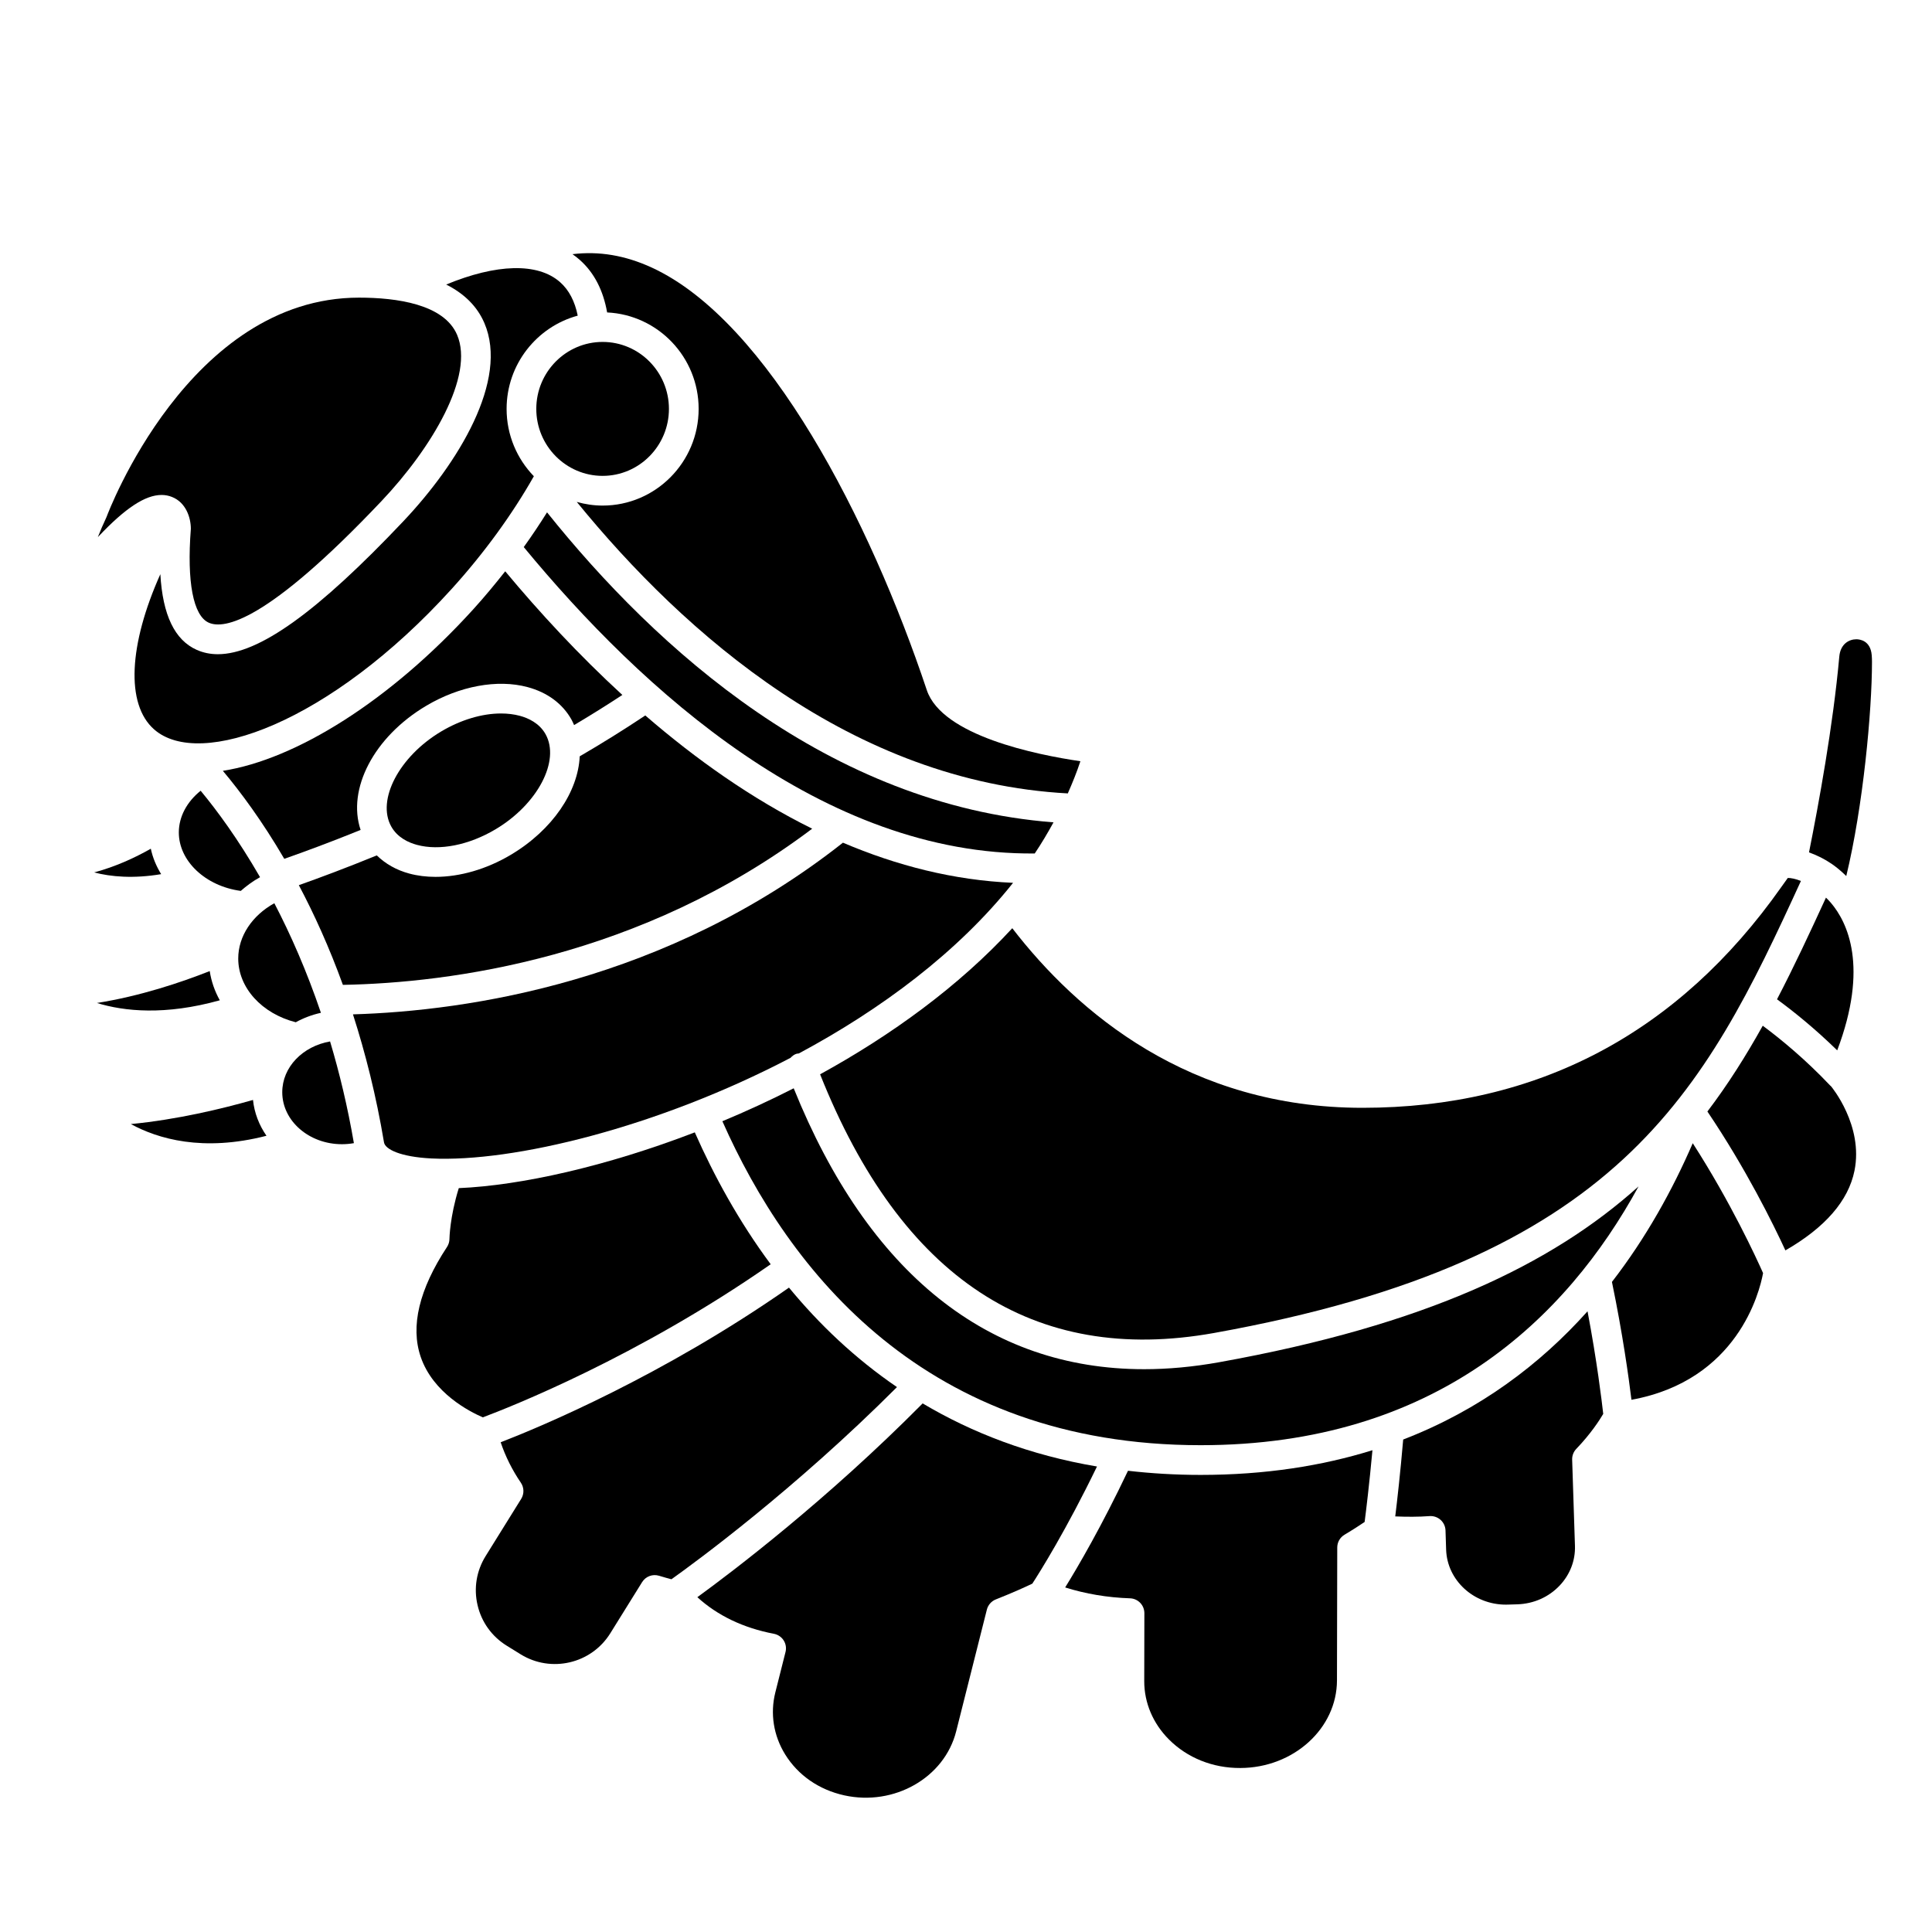
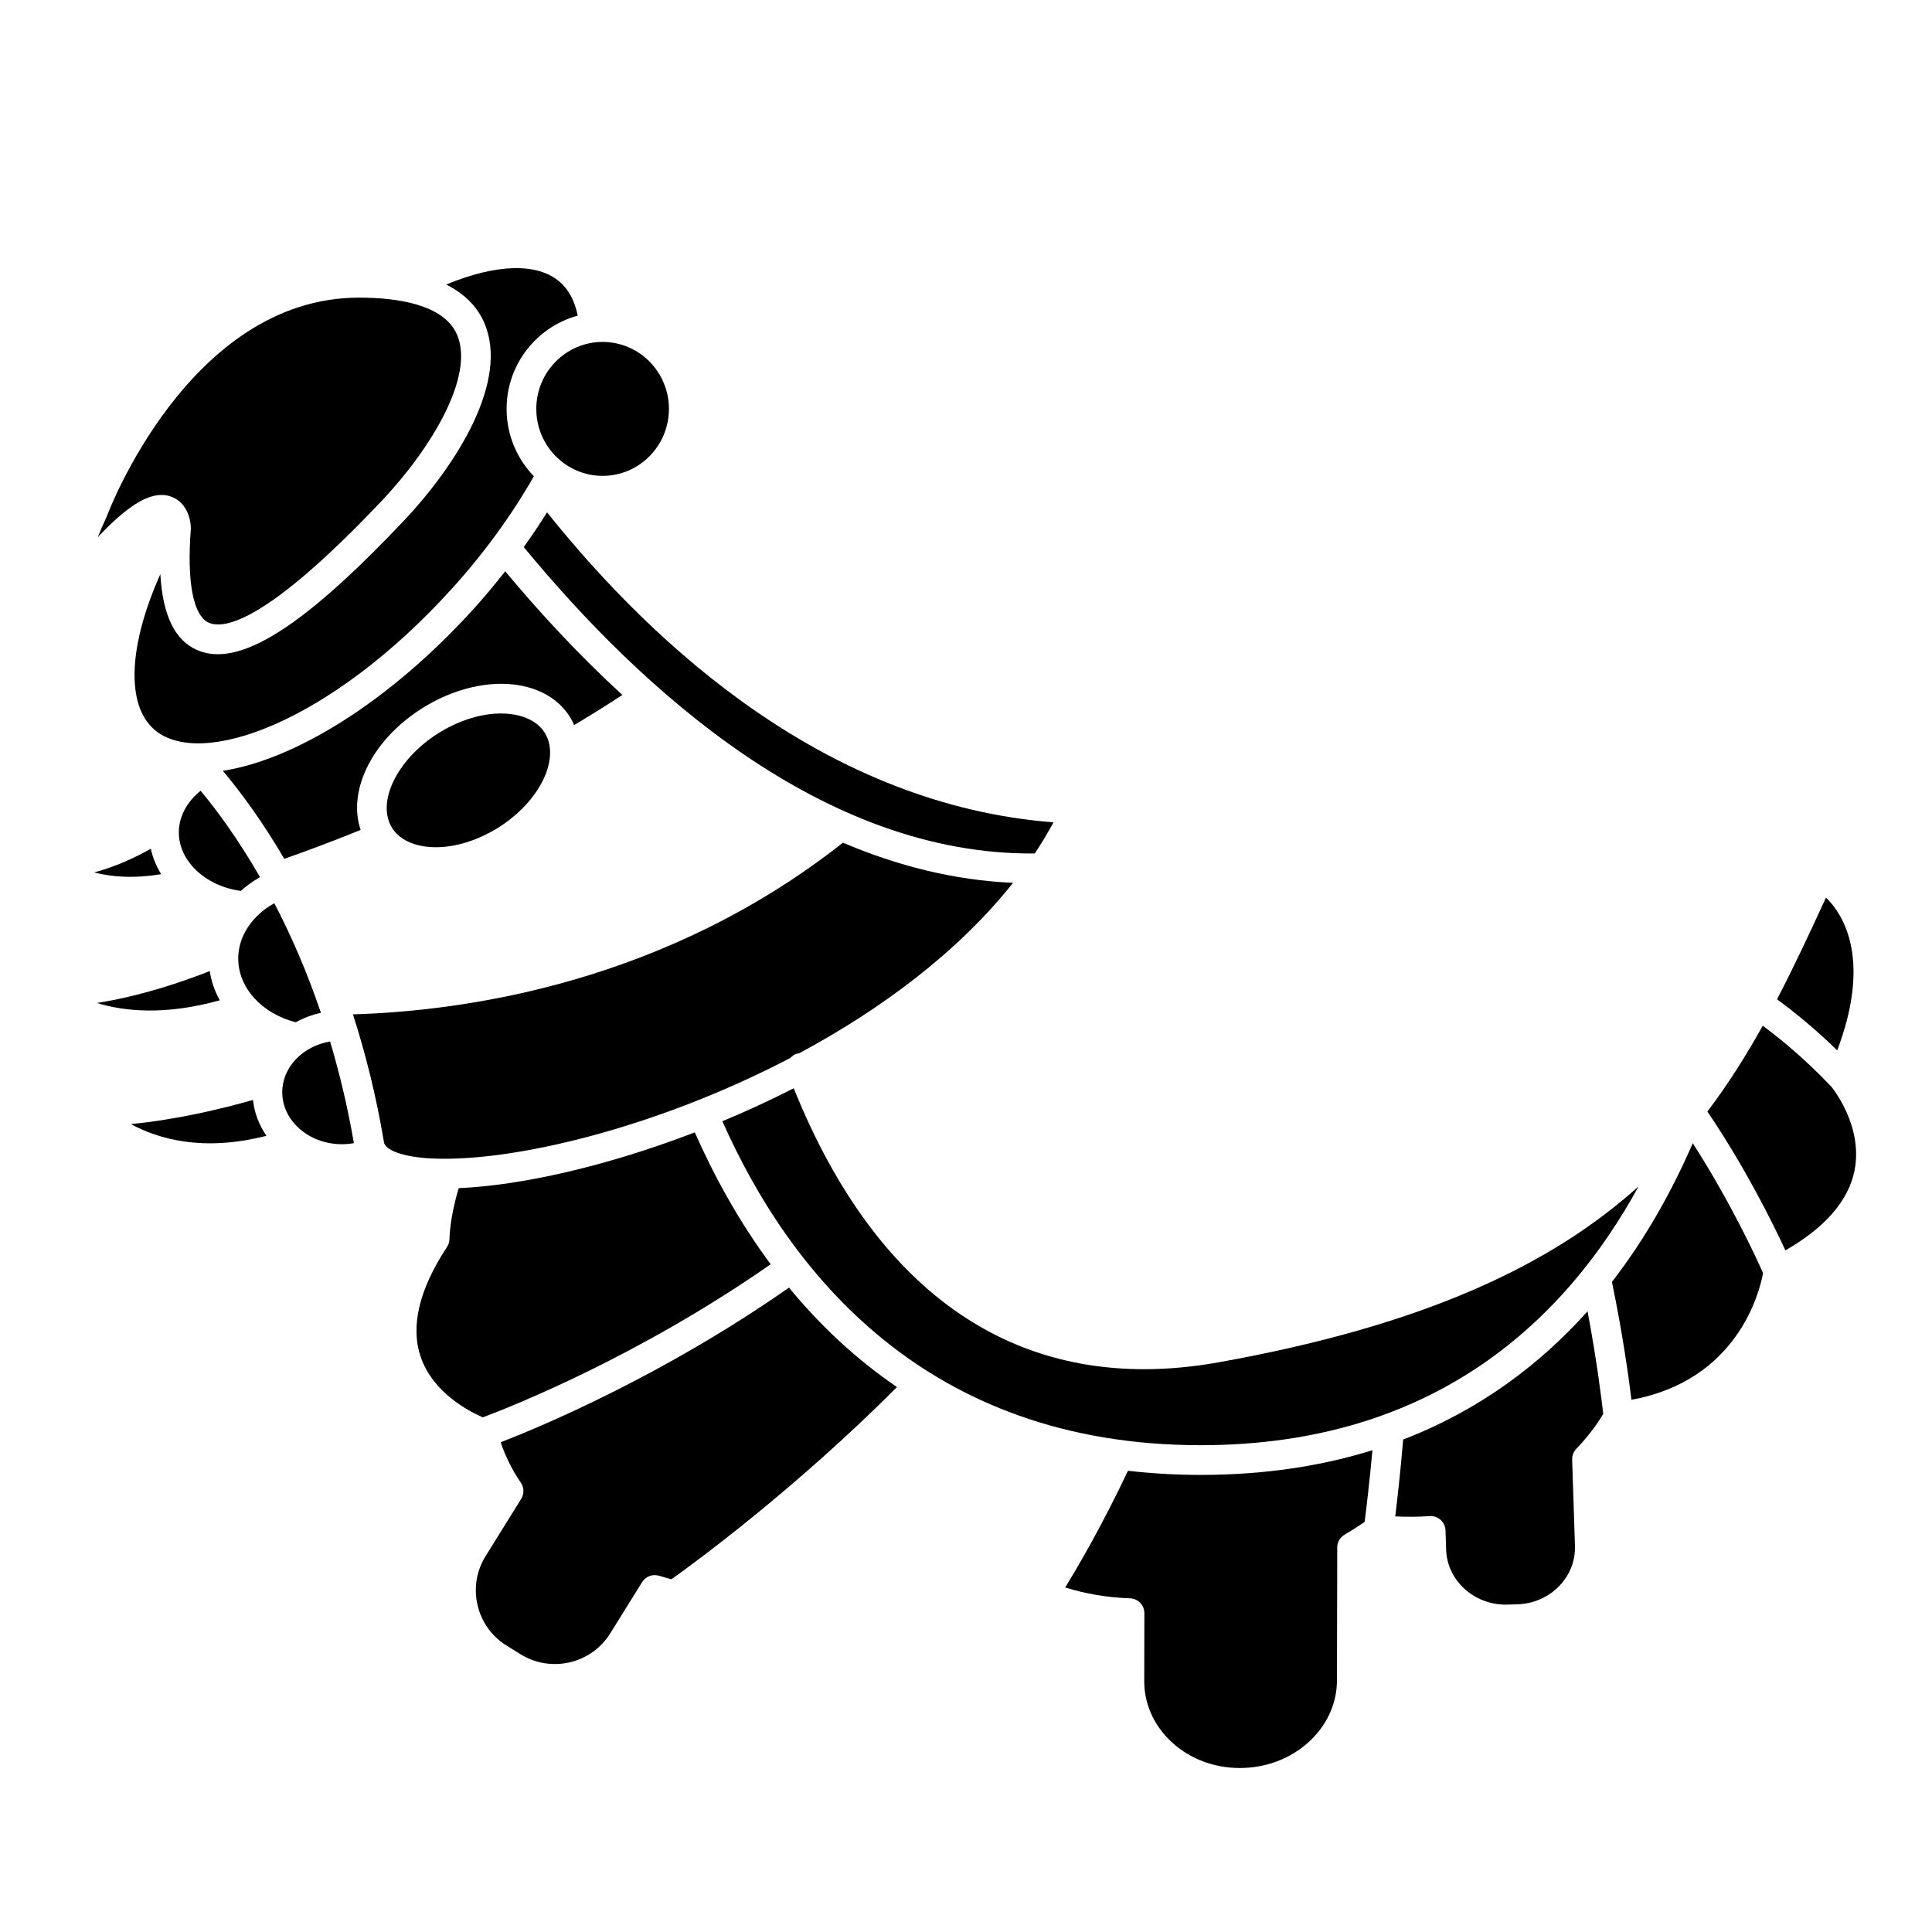
<svg xmlns="http://www.w3.org/2000/svg" fill="#000000" width="800px" height="800px" version="1.1" viewBox="144 144 512 512">
  <g>
-     <path d="m359.24 363.61c-15.984-7.891-30.816-18.41-44.234-30.008-5.504 3.672-11.316 7.305-17.375 10.832-0.418 9.32-7.164 19.508-18.301 26.121-6.41 3.809-13.469 5.824-19.914 5.824-2.43 0-4.766-0.285-6.949-0.875-3.465-0.93-6.336-2.602-8.613-4.812-8.152 3.328-15.23 5.969-20.66 7.887 4.066 7.672 8.062 16.461 11.676 26.422 28.242-0.523 78.82-7.019 124.37-41.391z" />
+     <path d="m359.24 363.61z" />
    <path d="m222.38 414.91c2.039-1.125 4.277-1.98 6.668-2.504-3.758-11.07-8.02-20.75-12.348-29.043-5.894 3.269-9.566 8.746-9.566 14.664 0 7.731 6.25 14.59 15.246 16.883z" />
    <path d="m272.36 229.6c6.516 15.133-6.852 37.098-21.535 52.609-22.668 23.949-38.215 35.164-49.098 35.164-2.019 0-3.871-0.391-5.586-1.148-5.832-2.594-9.023-9.199-9.648-20.062-8.352 18.645-9.227 34.449-1.668 41.121 12.102 10.699 46.68-1.715 78.863-37.203 8.621-9.504 16.074-19.785 21.789-29.871-4.461-4.617-7.223-10.906-7.223-17.844 0-11.824 8.012-21.777 18.848-24.715-0.758-3.773-2.297-6.781-4.684-8.883-5.906-5.223-16.898-4.856-30.172 0.637 4.785 2.414 8.215 5.781 10.113 10.195z" />
    <path d="m303.7 270.11c9.691 0 17.574-7.961 17.574-17.75s-7.883-17.746-17.574-17.746-17.578 7.957-17.578 17.746 7.883 17.75 17.578 17.75z" />
-     <path d="m304.9 226.8c13.477 0.641 24.246 11.84 24.246 25.559 0 14.129-11.414 25.625-25.445 25.625-2.379 0-4.668-0.355-6.852-0.973 28.621 35.098 73.004 74.18 130.13 77.25 1.23-2.793 2.383-5.621 3.336-8.527-11.57-1.695-36.656-6.731-40.707-18.859-14.973-44.809-41.977-97.734-72.871-111.96-7.066-3.254-14.016-4.41-21.023-3.555 0.664 0.461 1.305 0.961 1.91 1.496 3.867 3.414 6.246 8.141 7.273 13.941z" />
    <path d="m191.39 364.61c0 7.562 7.043 14.219 16.383 15.484 0.012 0 0.02 0.008 0.027 0.012 1.543-1.359 3.231-2.602 5.117-3.644-5.836-10.129-11.457-17.742-15.742-22.906-3.652 2.926-5.785 6.894-5.785 11.055z" />
    <path d="m423.19 361.93c-59.539-4.609-105.19-45.906-134.22-82.152-1.926 3.078-3.973 6.152-6.172 9.203 31.238 37.883 79.379 81.734 135.42 81.199 1.801-2.68 3.434-5.445 4.973-8.25z" />
    <path d="m627.9 381.88c-4.273 9.32-8.477 18.32-12.973 26.945 4.371 3.195 10.02 7.734 15.953 13.535 8.398-22.184 2.727-33.938-1.68-39.113-0.43-0.5-0.863-0.938-1.301-1.367z" />
-     <path d="m412.27 389.98c-14.164 15.387-32.047 28.352-50.934 38.723 21.512 54.027 56.57 77.129 104.38 68.555 107.58-19.336 129.8-63.609 155.55-119.8-1.488-0.578-2.731-0.812-3.481-0.789-0.41 0.543-1.078 1.492-1.684 2.352-27.355 38.855-64.711 58.559-111.04 58.559-45.926 0-75.543-25.23-92.797-47.594z" />
    <path d="m447.16 506.85c-41.273 0-73.047-25.434-92.82-74.441-6.266 3.195-12.594 6.098-18.902 8.73 17.574 39.633 53.727 85.852 126.74 85.852 62.305 0 96.902-33.547 116.06-68.582-23 20.68-56.387 36.75-111.13 46.59-6.871 1.238-13.527 1.852-19.945 1.852z" />
    <path d="m295.45 334.7c0.266 0.473 0.473 0.965 0.688 1.453 4.422-2.621 8.688-5.285 12.793-7.984-11.57-10.617-21.988-21.898-31.043-32.77-2.668 3.383-5.438 6.727-8.371 9.965-22.145 24.422-47.141 39.902-66.457 42.914 4.66 5.547 10.406 13.277 16.277 23.32 5.191-1.82 12.133-4.371 20.23-7.656-3.621-10.766 3.449-24.621 17.379-32.895 8.828-5.246 18.875-7.109 26.863-4.957 5.242 1.406 9.266 4.383 11.641 8.609z" />
    <path d="m281.77 333.7c-1.559-0.418-3.234-0.621-4.996-0.621-4.992 0-10.605 1.648-15.816 4.742-11.152 6.621-17.219 18.168-13.262 25.227 1.656 2.949 4.617 4.266 6.805 4.852 5.984 1.613 13.77 0.066 20.809-4.121 11.152-6.621 17.219-18.168 13.262-25.227-1.652-2.941-4.609-4.262-6.801-4.852z" />
-     <path d="m633.28 376.16c4.457-18.367 6.816-43.691 6.816-56.742 0-0.625-0.023-1.223-0.07-1.793-0.324-3.898-3.191-4.207-4.062-4.211h-0.016c-1.898 0-4.211 1.203-4.516 4.594-1.629 18.215-5.492 39.242-8.027 51.887 2.074 0.73 4.148 1.766 6.012 3.039 1.012 0.691 2.383 1.766 3.863 3.227z" />
    <path d="m442.93 533.77c-6.981 14.699-13.234 25.398-16.652 30.922 5.418 1.695 11.176 2.68 17.188 2.879 2.125 0.07 3.809 1.816 3.805 3.941l-0.035 18c-0.012 5.738 2.316 11.234 6.562 15.48 4.82 4.816 11.523 7.586 18.906 7.547 14.09-0.043 25.582-10.457 25.609-23.215l0.074-35.23c0.004-1.387 0.73-2.66 1.918-3.371 2.379-1.422 4.199-2.617 5.336-3.387 0.395-3.019 1.234-9.914 2.074-19.012-13.367 4.156-28.457 6.543-45.531 6.543-6.719 0-13.113-0.398-19.254-1.098z" />
-     <path d="m388.51 515.92c-25.418 25.652-50.43 44.605-59.707 51.352 5.352 4.871 12.148 8.145 20.289 9.699 1.066 0.203 2 0.84 2.582 1.746 0.582 0.914 0.762 2.031 0.496 3.078l-2.695 10.691c-1.414 5.609-0.492 11.445 2.594 16.445 3.414 5.523 8.977 9.379 15.664 10.855 13.262 2.922 26.566-4.691 29.664-16.973l8.133-32.25c0.312-1.227 1.191-2.234 2.375-2.703 4.68-1.848 8.117-3.434 9.672-4.18 1.992-3.066 9.027-14.277 17.137-31.043-17.82-3.008-33.094-8.934-46.203-16.719z" />
    <path d="m353.09 485.23c-33.496 23.414-65.938 36.934-76.406 40.988 1.262 3.754 3.055 7.344 5.344 10.707 0.879 1.285 0.914 2.973 0.09 4.297l-9.418 15.148c-2.43 3.91-3.191 8.531-2.141 13.012 1.047 4.488 3.781 8.289 7.703 10.727l3.695 2.289c8.094 5.012 18.754 2.523 23.777-5.559l8.434-13.562c0.945-1.52 2.785-2.207 4.496-1.684 1.34 0.41 2.453 0.715 3.277 0.926 6.297-4.484 32.656-23.781 59.766-50.926-11.199-7.648-20.652-16.688-28.617-26.363z" />
    <path d="m515.86 525.49c-0.762 8.902-1.582 16.109-2.106 20.375 3.059 0.125 6.106 0.141 9.082-0.082 1.051-0.082 2.125 0.277 2.93 0.996 0.801 0.715 1.27 1.727 1.309 2.801l0.164 5.098c0.266 8.129 7.309 14.566 15.812 14.566 0.168 0 0.34 0 0.512-0.008l2.496-0.074c4.371-0.129 8.387-1.91 11.309-5.019 2.711-2.887 4.137-6.609 4.012-10.477l-0.742-22.84c-0.035-1.059 0.359-2.086 1.094-2.856 3.859-4.023 6.176-7.629 7.141-9.273-0.387-3.457-1.664-14.02-4.16-27.191-12.535 14.004-28.504 26.137-48.852 33.984z" />
    <path d="m629.24 431.87c-0.078-0.078-0.156-0.125-0.238-0.211-6.531-6.891-12.93-12.172-17.855-15.832-4.426 7.938-9.203 15.539-14.668 22.734 10.219 15.125 17.5 29.93 20.672 36.805 10.512-6.051 16.688-13.129 18.305-21.109 2.43-12-6.117-22.273-6.203-22.375-0.004 0-0.008-0.008-0.012-0.012z" />
    <path d="m571.18 483.72c2.844 13.707 4.449 25.328 5.172 31.238 28.094-5.133 33.949-28.484 34.879-33.578-1.75-3.945-8.559-18.758-18.637-34.418-5.336 12.324-12.316 24.996-21.414 36.758z" />
    <path d="m178.68 441.89c7.113 3.887 19.047 7.457 35.938 3.102-1.941-2.801-3.211-6.027-3.57-9.496-8.207 2.34-20.059 5.203-32.367 6.394z" />
    <path d="m186.8 275.17c0.98 0 1.91 0.176 2.797 0.535 3.676 1.461 4.981 5.469 4.981 8.445-1.098 14.09 0.637 23.043 4.754 24.871 4.016 1.785 15.289-0.031 45.77-32.23 13.344-14.098 24.707-33.195 20.02-44.086-3.492-8.121-16.059-9.828-25.977-9.828-45.137 0-66.637 57.391-66.848 57.973-0.039 0.109-0.086 0.227-0.141 0.336-0.809 1.703-1.57 3.488-2.227 5.16 0.074-0.078 0.148-0.152 0.223-0.234 7.031-7.434 12.32-10.941 16.648-10.941z" />
    <path d="m202.25 409.09c-1.344-2.418-2.254-5.012-2.668-7.742-7.633 3.012-18.418 6.637-29.891 8.453 7.219 2.227 18.062 3.336 32.559-0.711z" />
    <path d="m186.71 375.66c-1.285-2.086-2.234-4.344-2.742-6.742-4.254 2.41-9.332 4.754-15.016 6.285 4.441 1.156 10.363 1.695 17.758 0.457z" />
    <path d="m348.24 479.04c-8.465-11.414-15.027-23.445-20.113-34.953-23.543 9.055-46.105 14.07-62.543 14.781-2.387 7.641-2.473 13.375-2.473 13.434-0.004 0.762-0.227 1.52-0.648 2.156-7.391 11.234-9.738 21.035-6.969 29.137 3.281 9.621 13.043 14.547 16.461 16.016 7.059-2.644 40.996-15.965 76.285-40.57z" />
    <path d="m218.8 433.45c0 7.598 7.094 13.777 15.816 13.777 1.074 0 2.133-0.094 3.168-0.281-1.668-9.707-3.832-18.668-6.312-26.953-7.262 1.277-12.672 6.809-12.672 13.457z" />
    <path d="m353.5 424.34c0.402-0.441 0.879-0.824 1.477-1.047 0.238-0.09 0.484-0.078 0.727-0.121 21.691-11.629 42.113-26.77 56.77-45.215-15.75-0.676-30.836-4.566-45.086-10.637-46.82 36.922-99.434 44.582-129.85 45.496 3.281 10.219 6.144 21.473 8.227 33.93 0.305 1.82 4.305 3.84 12.562 4.258 21.574 1.055 59.801-8.16 95.172-26.664z" />
  </g>
</svg>